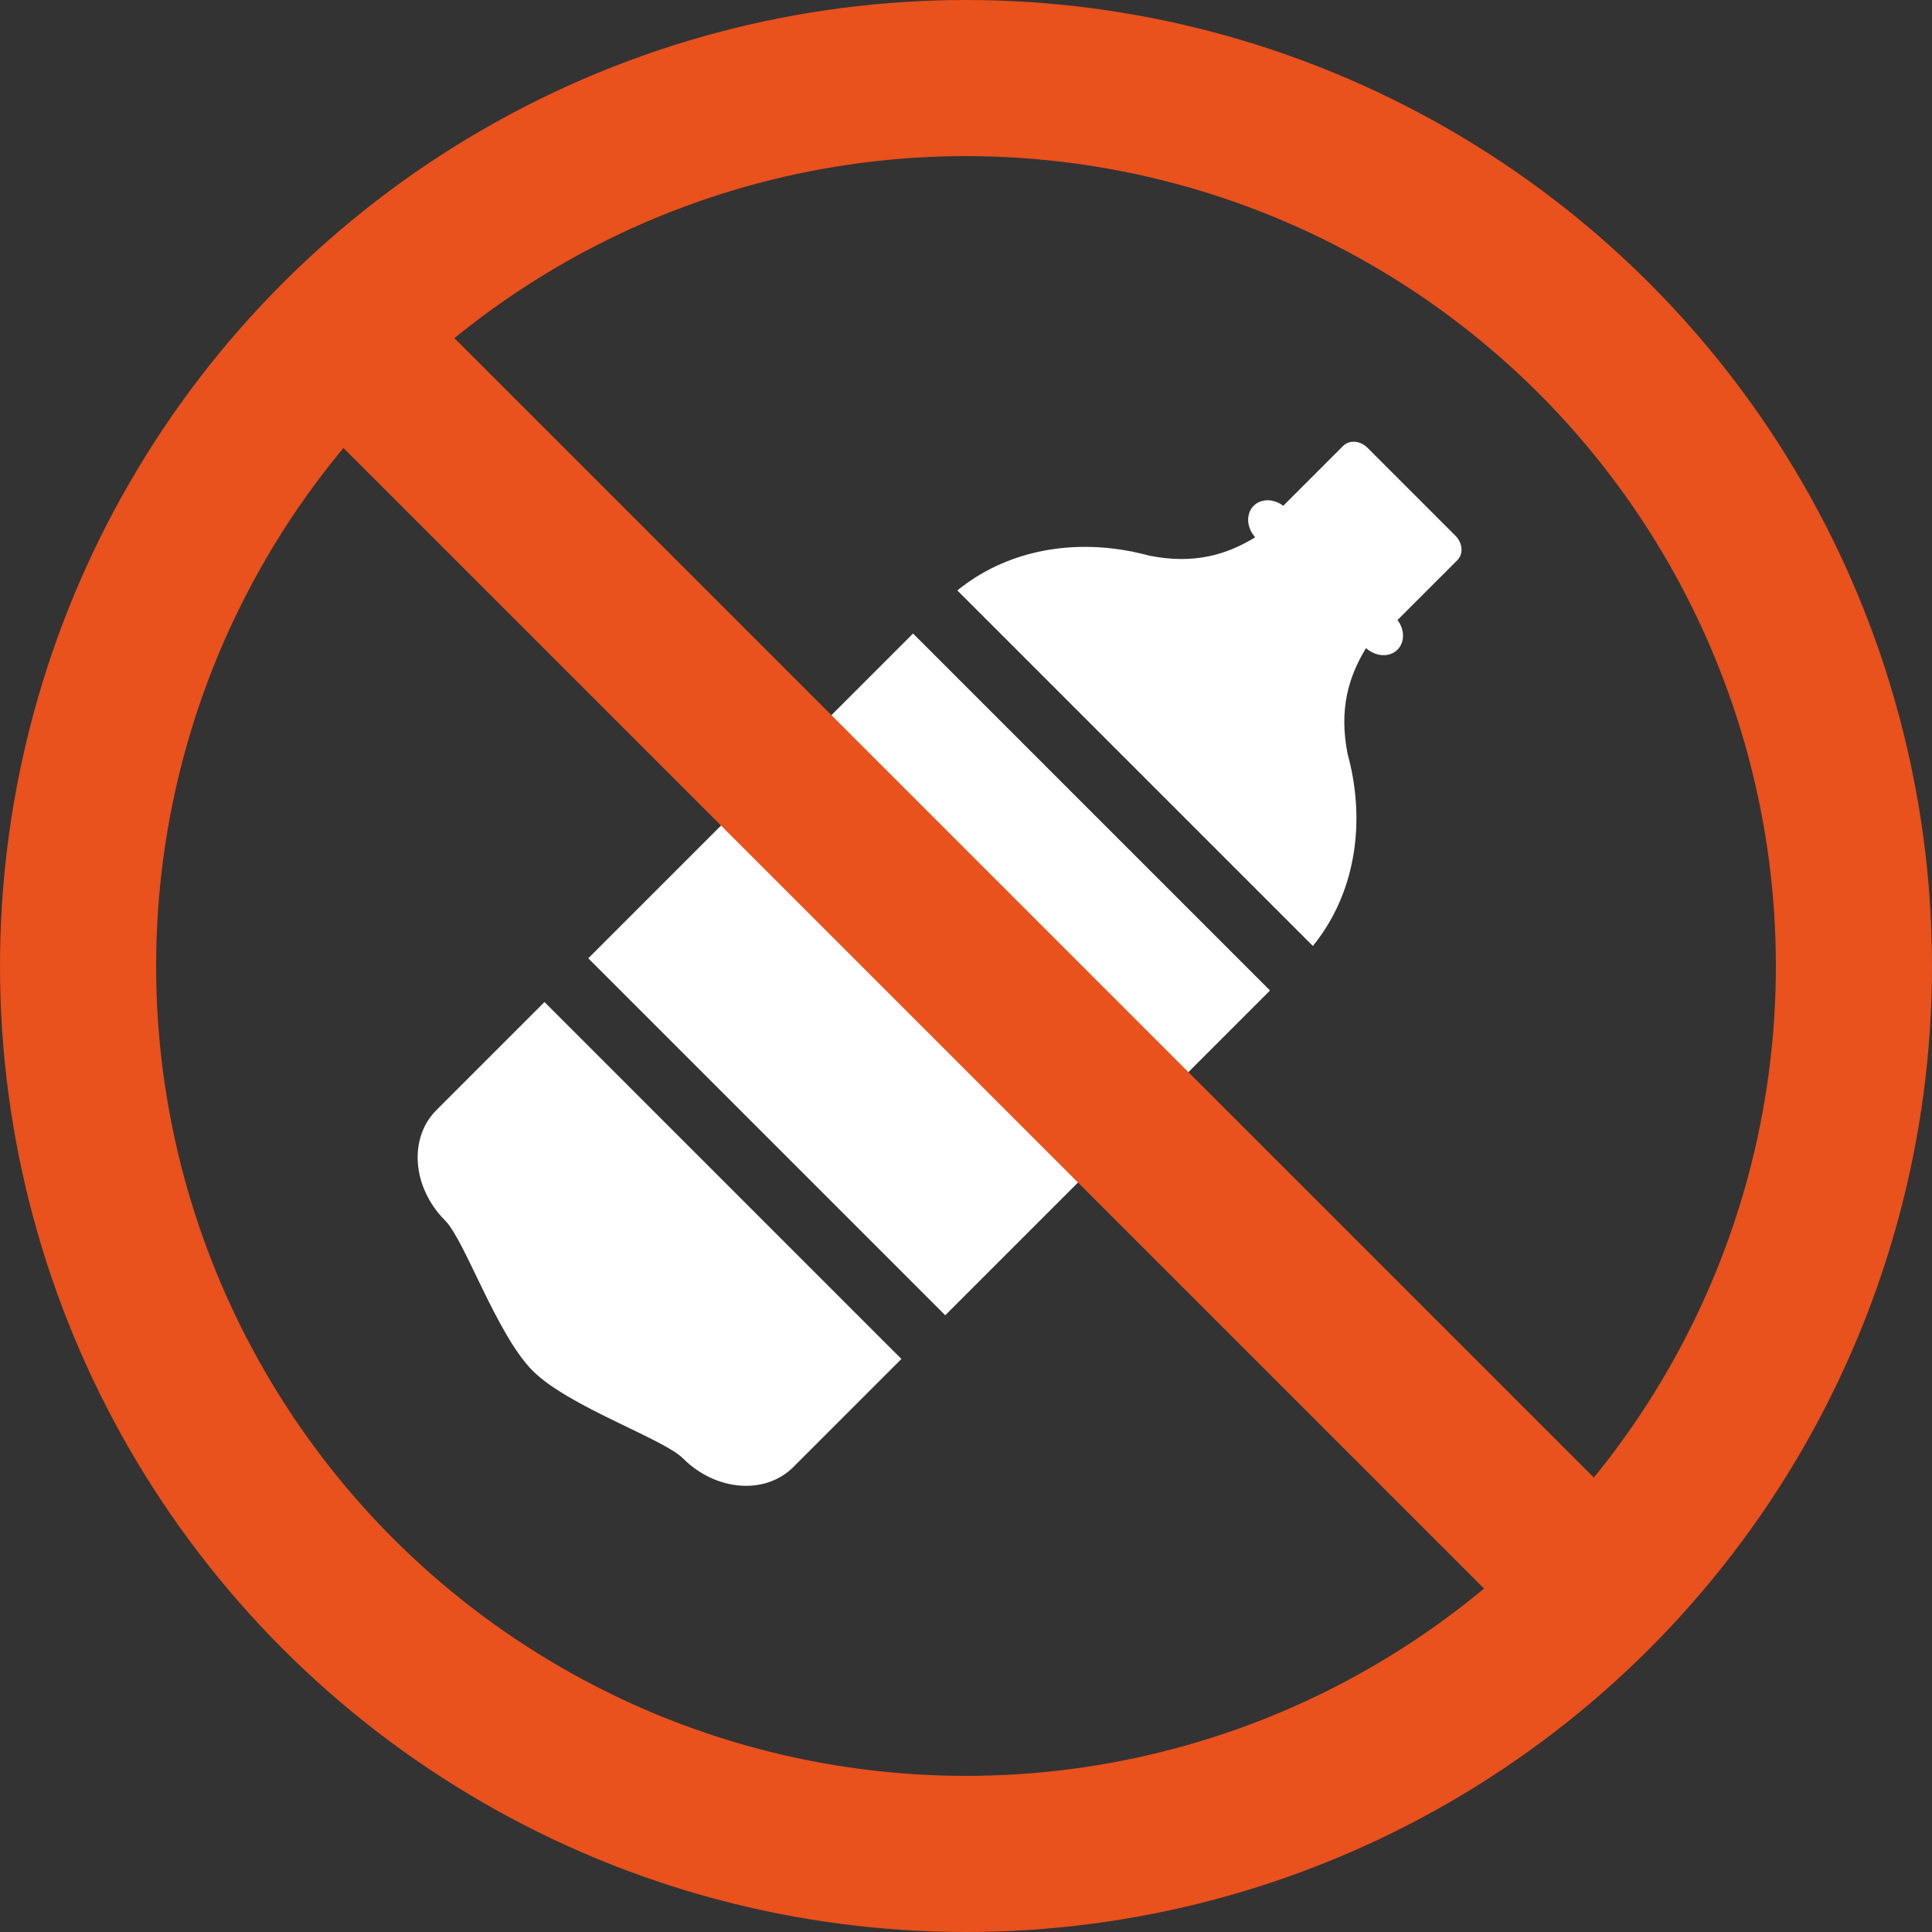
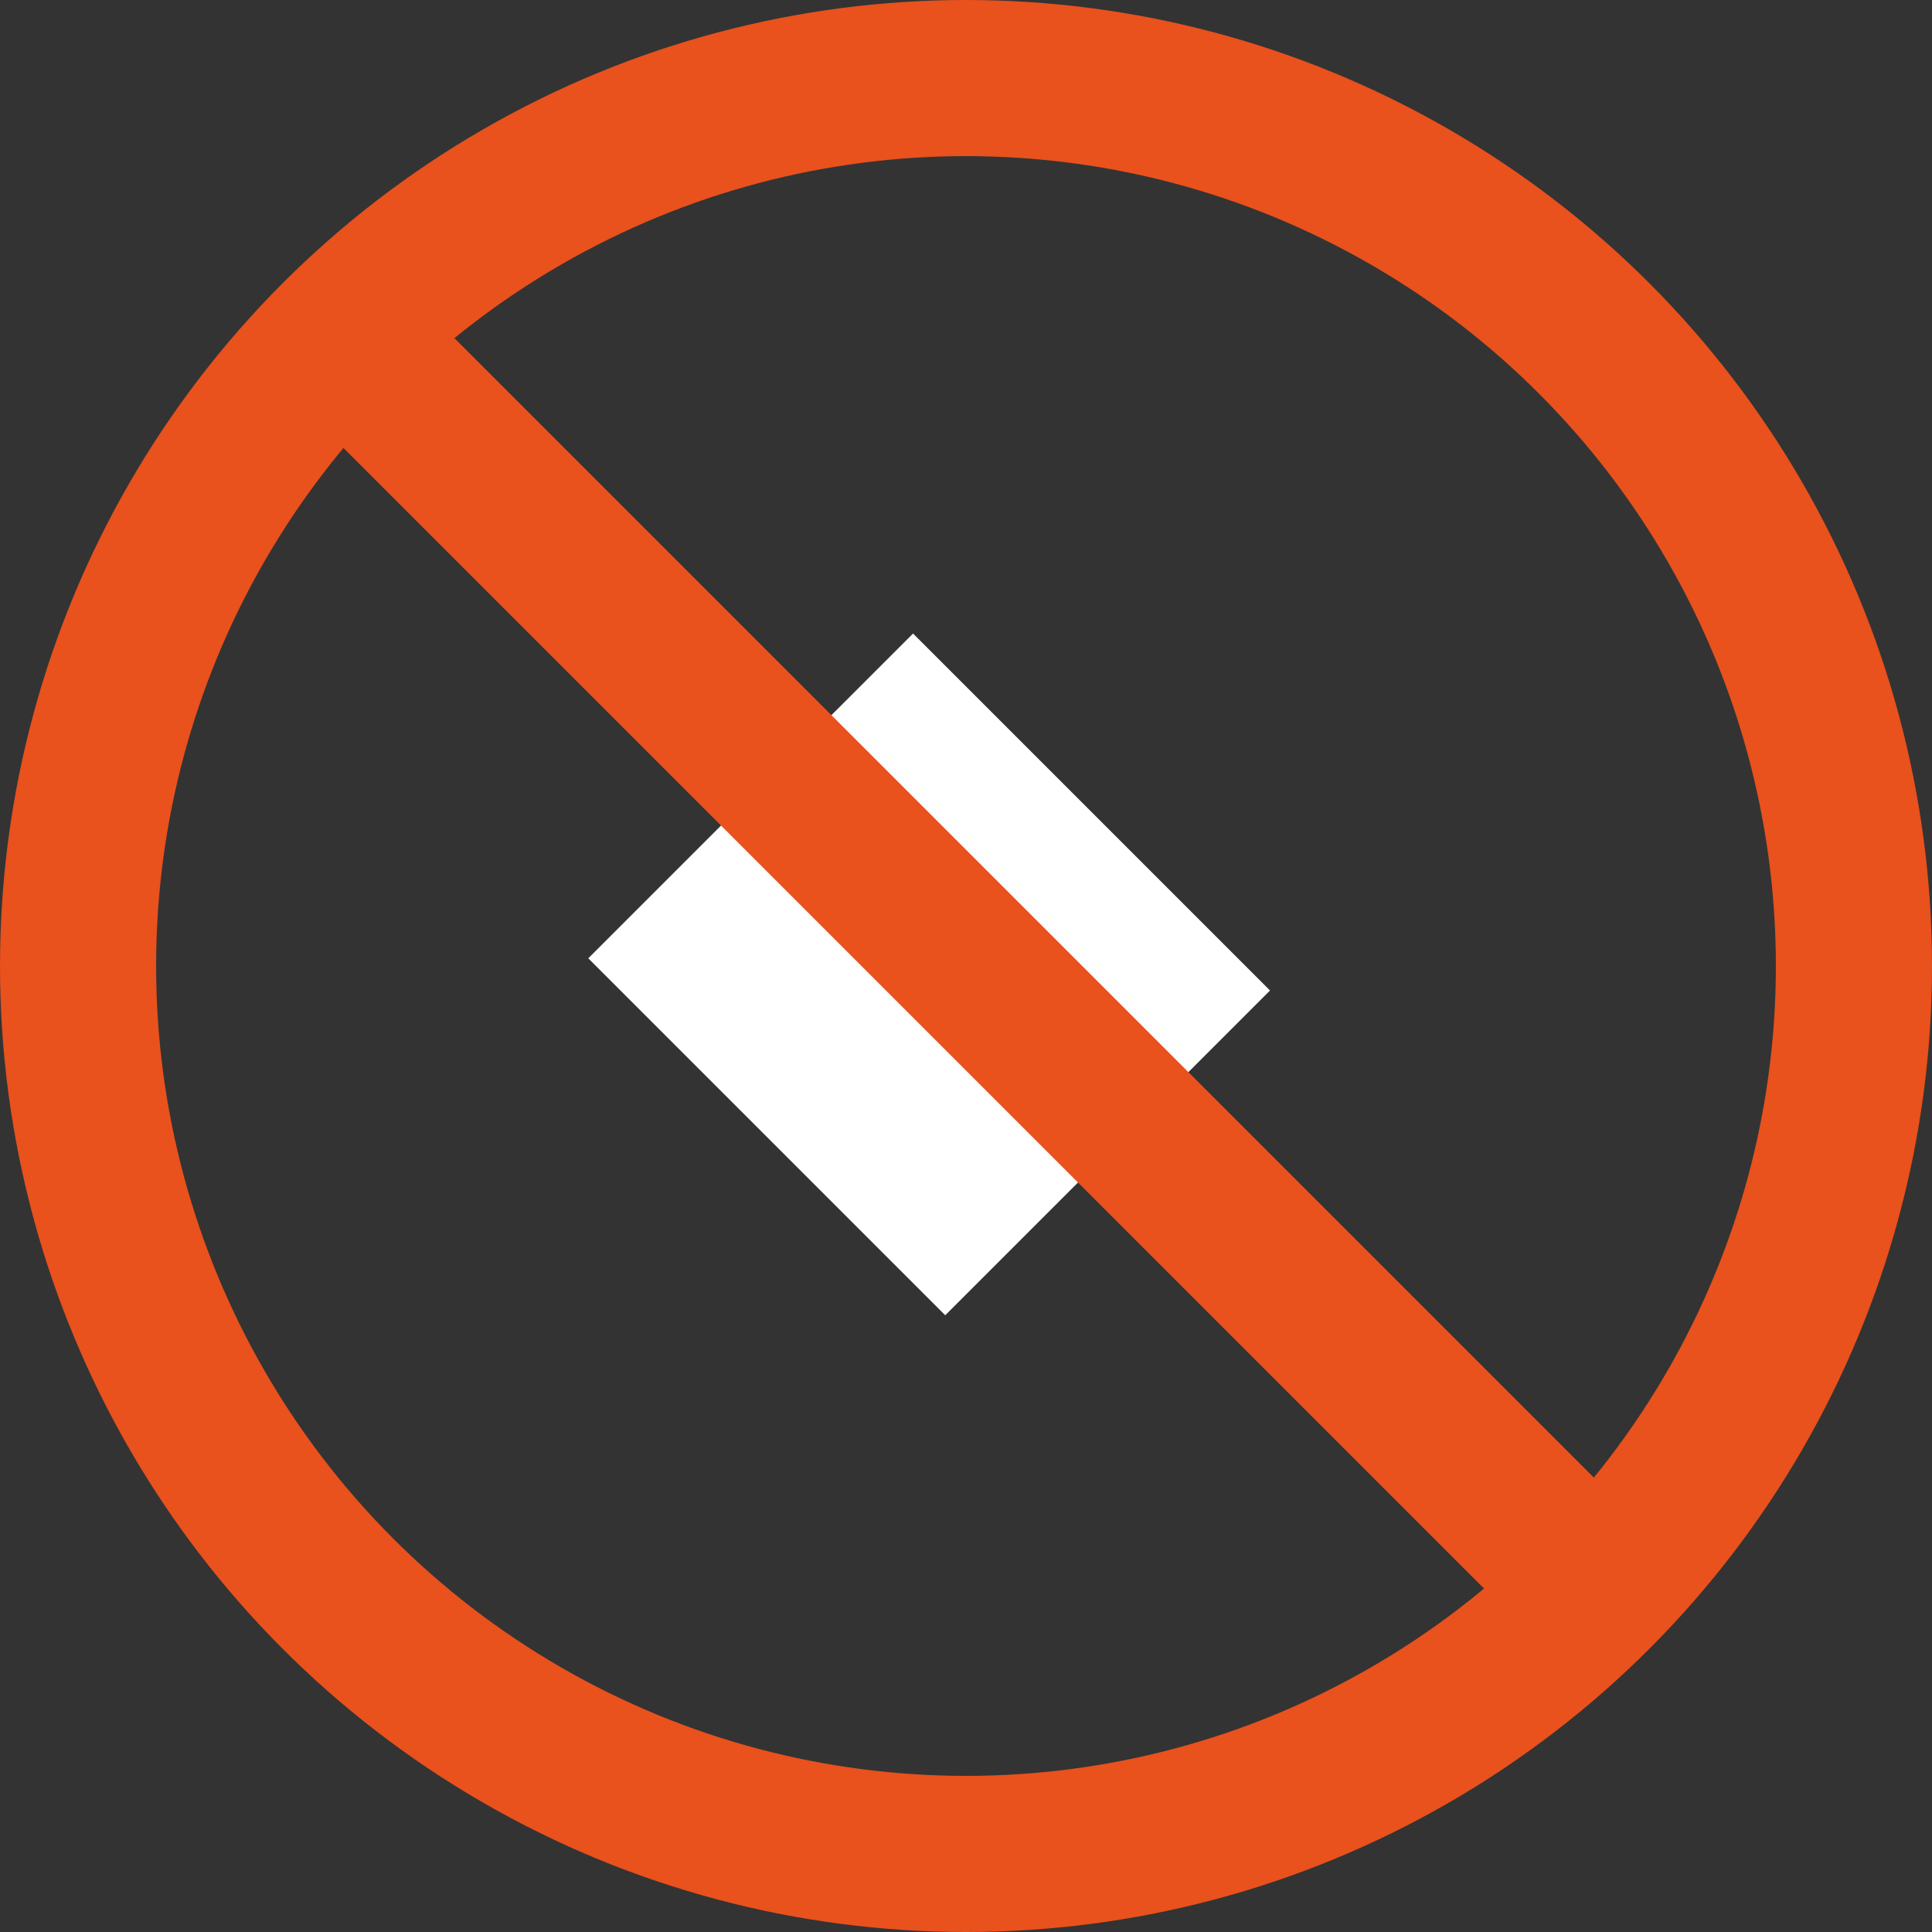
<svg xmlns="http://www.w3.org/2000/svg" id="Ebene_2" viewBox="0 0 276.7 276.7">
  <rect x="0" y="0" width="276.7" height="276.7" fill="#333333" stroke="none" />
  <defs>
    <style>.cls-1{fill:#fff;}.cls-2{fill:none;stroke:#e9511d;stroke-miterlimit:10;stroke-width:22.36px;}</style>
  </defs>
  <g id="Bohrungen">
    <g>
      <circle class="cls-2" cx="138.35" cy="138.35" r="127.17" />
-       <path class="cls-1" d="M137.13,84.58l50.9,50.9c5.56-6.83,7.36-15.94,5.57-24.98h.02c-.02-.07-.05-.15-.07-.24-.16-.77-.34-1.54-.55-2.31-1.26-6.39,.15-11.04,2.64-15.13,1.39,1.25,3.37,1.37,4.51,.22,1.07-1.07,1.04-2.87,0-4.24l8.58-8.58c.88-.88,.76-2.44-.27-3.48l-12.61-12.61c-1.03-1.04-2.59-1.16-3.48-.27l-8.58,8.58c-1.36-1.04-3.17-1.07-4.24,0-1.14,1.14-1.03,3.12,.22,4.51-4.09,2.5-8.74,3.9-15.13,2.64-.77-.21-1.54-.39-2.31-.55-.08-.02-.16-.04-.25-.07v.02c-9.03-1.79-18.14,.01-24.97,5.57Z" />
      <rect class="cls-1" x="100.18" y="103.4" width="65.78" height="72.3" transform="translate(-59.7 134.97) rotate(-45)" />
      <line class="cls-2" x1="48.85" y1="48.01" x2="228.6" y2="227.76" />
-       <path class="cls-1" d="M77.99,143.5l-14.74,14.74-.75,.75c-4.02,4.02-3.46,11.09,1.24,15.8,2.85,2.85,7.39,16.36,12.55,21.53,5.16,5.16,18.67,9.7,21.53,12.55,4.71,4.71,11.78,5.26,15.8,1.24l15.48-15.48-51.12-51.12Z" />
    </g>
  </g>
</svg>